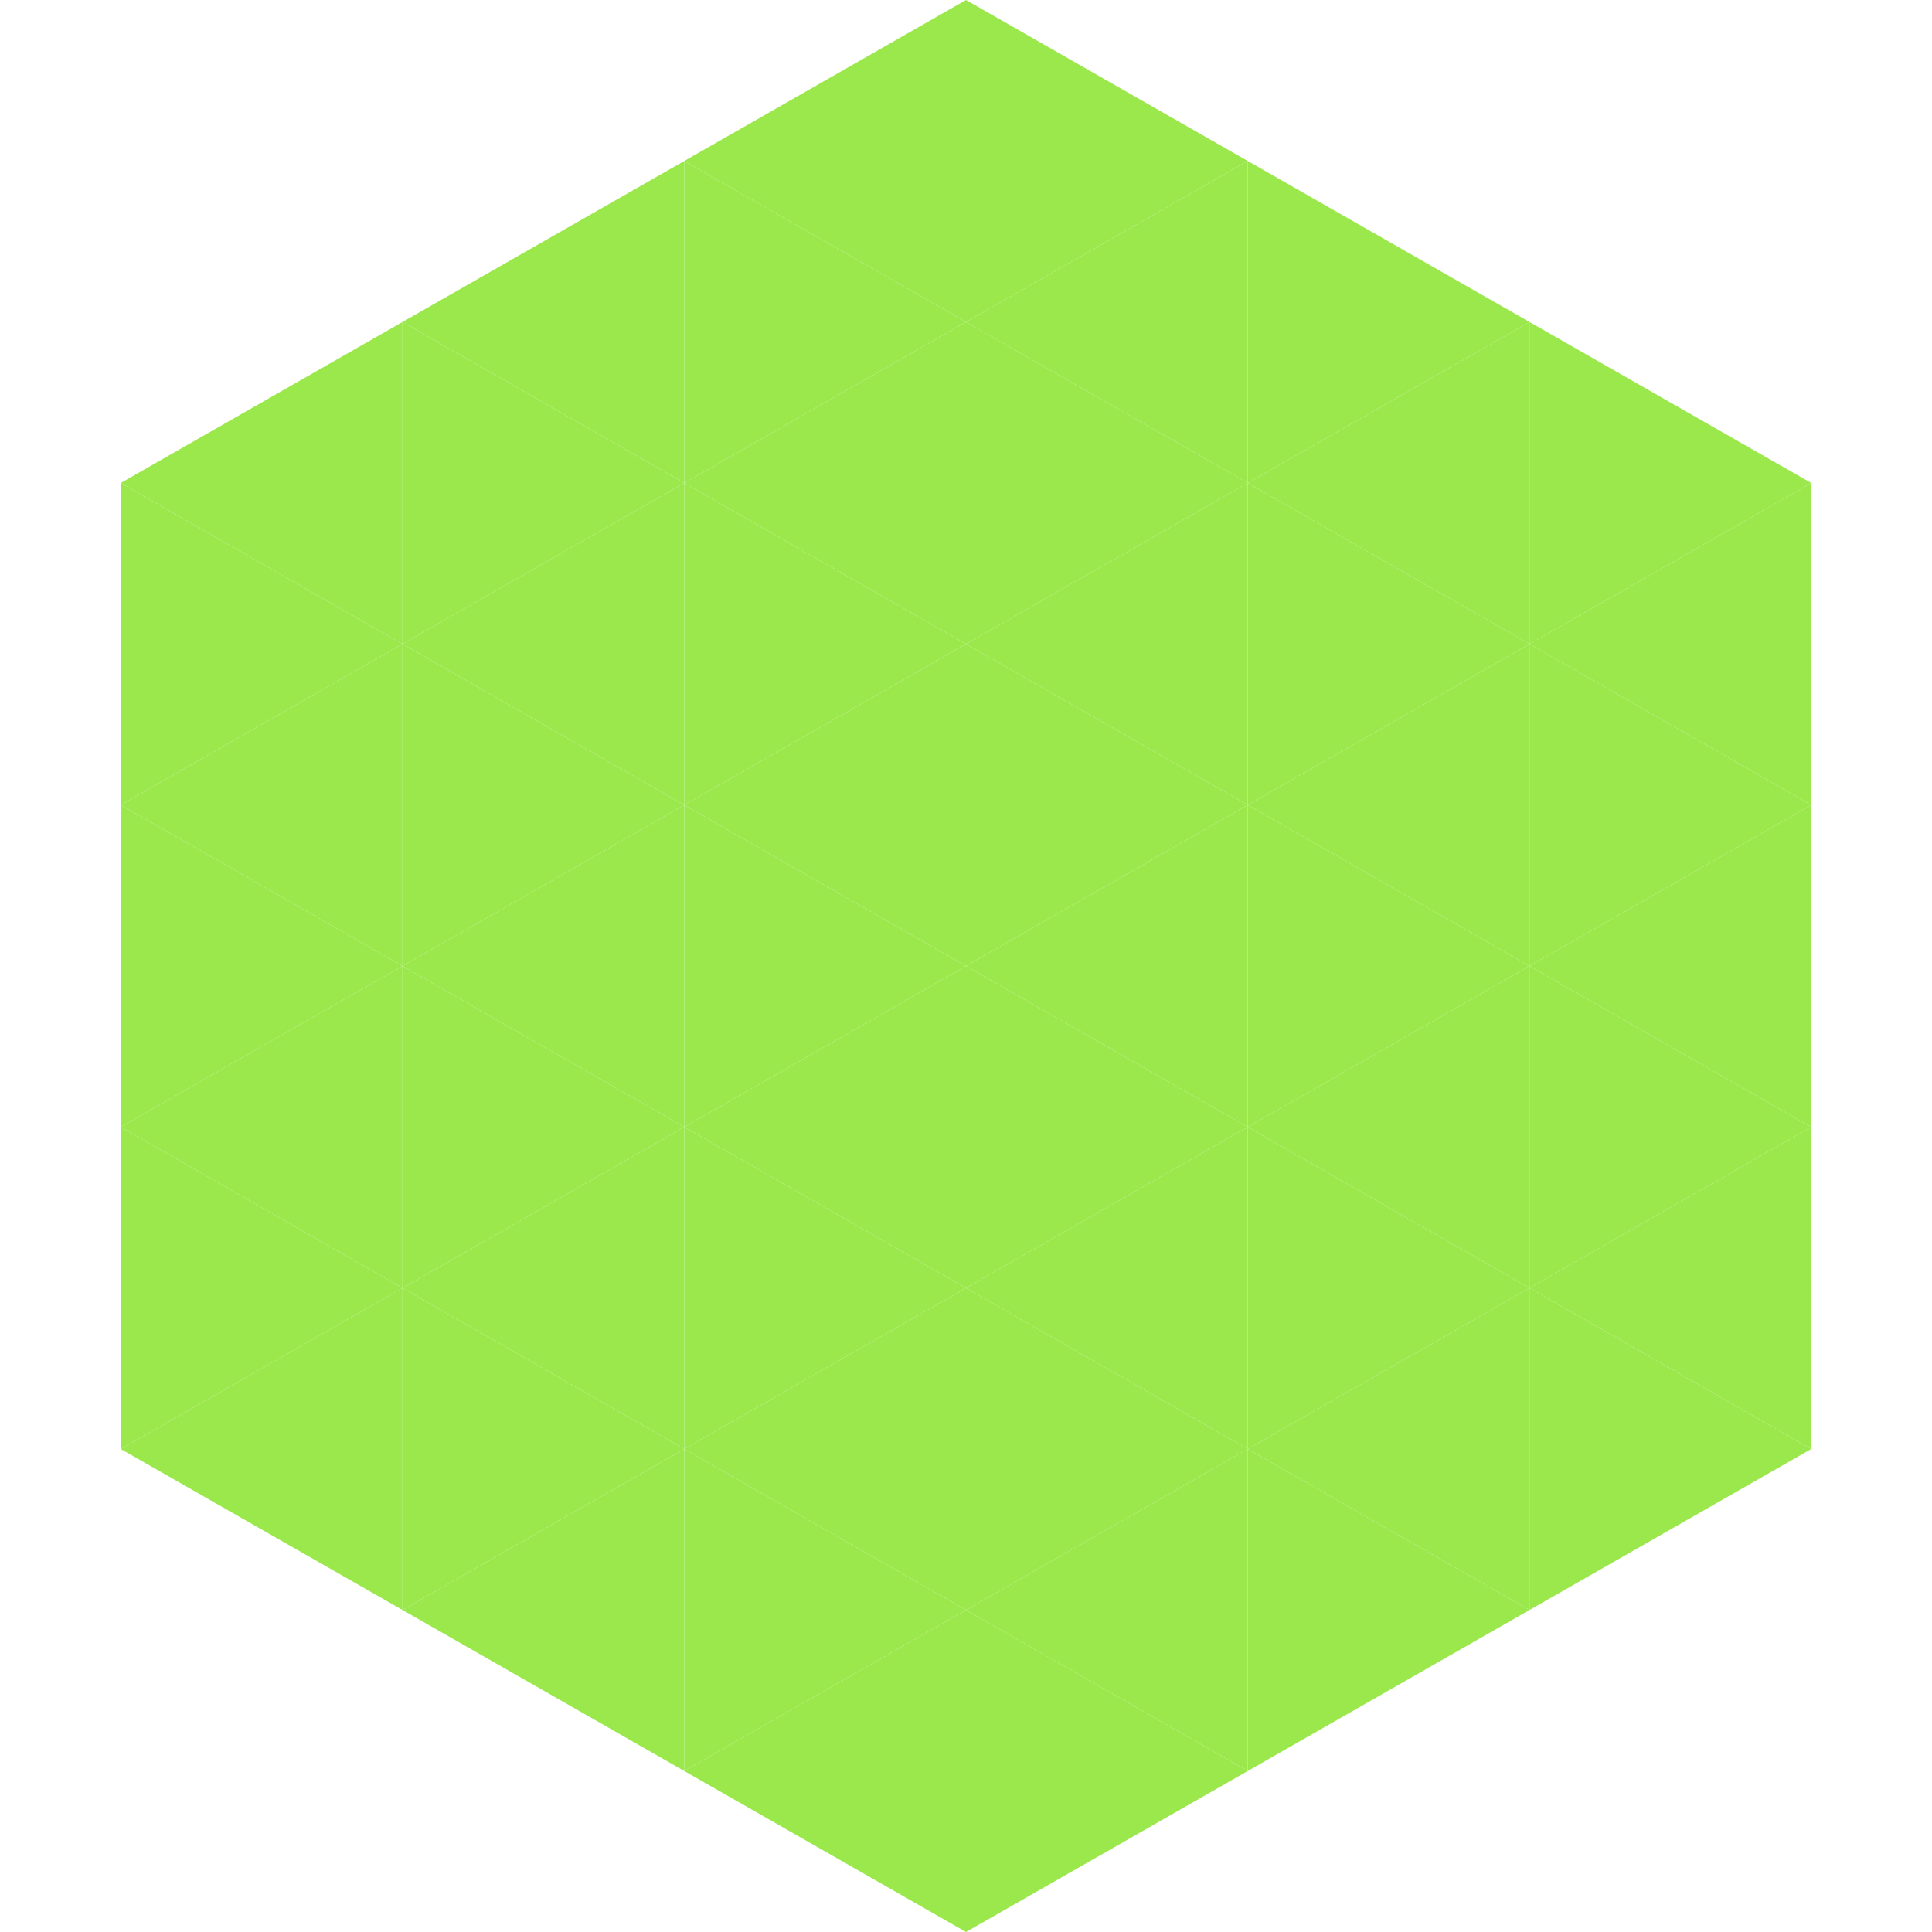
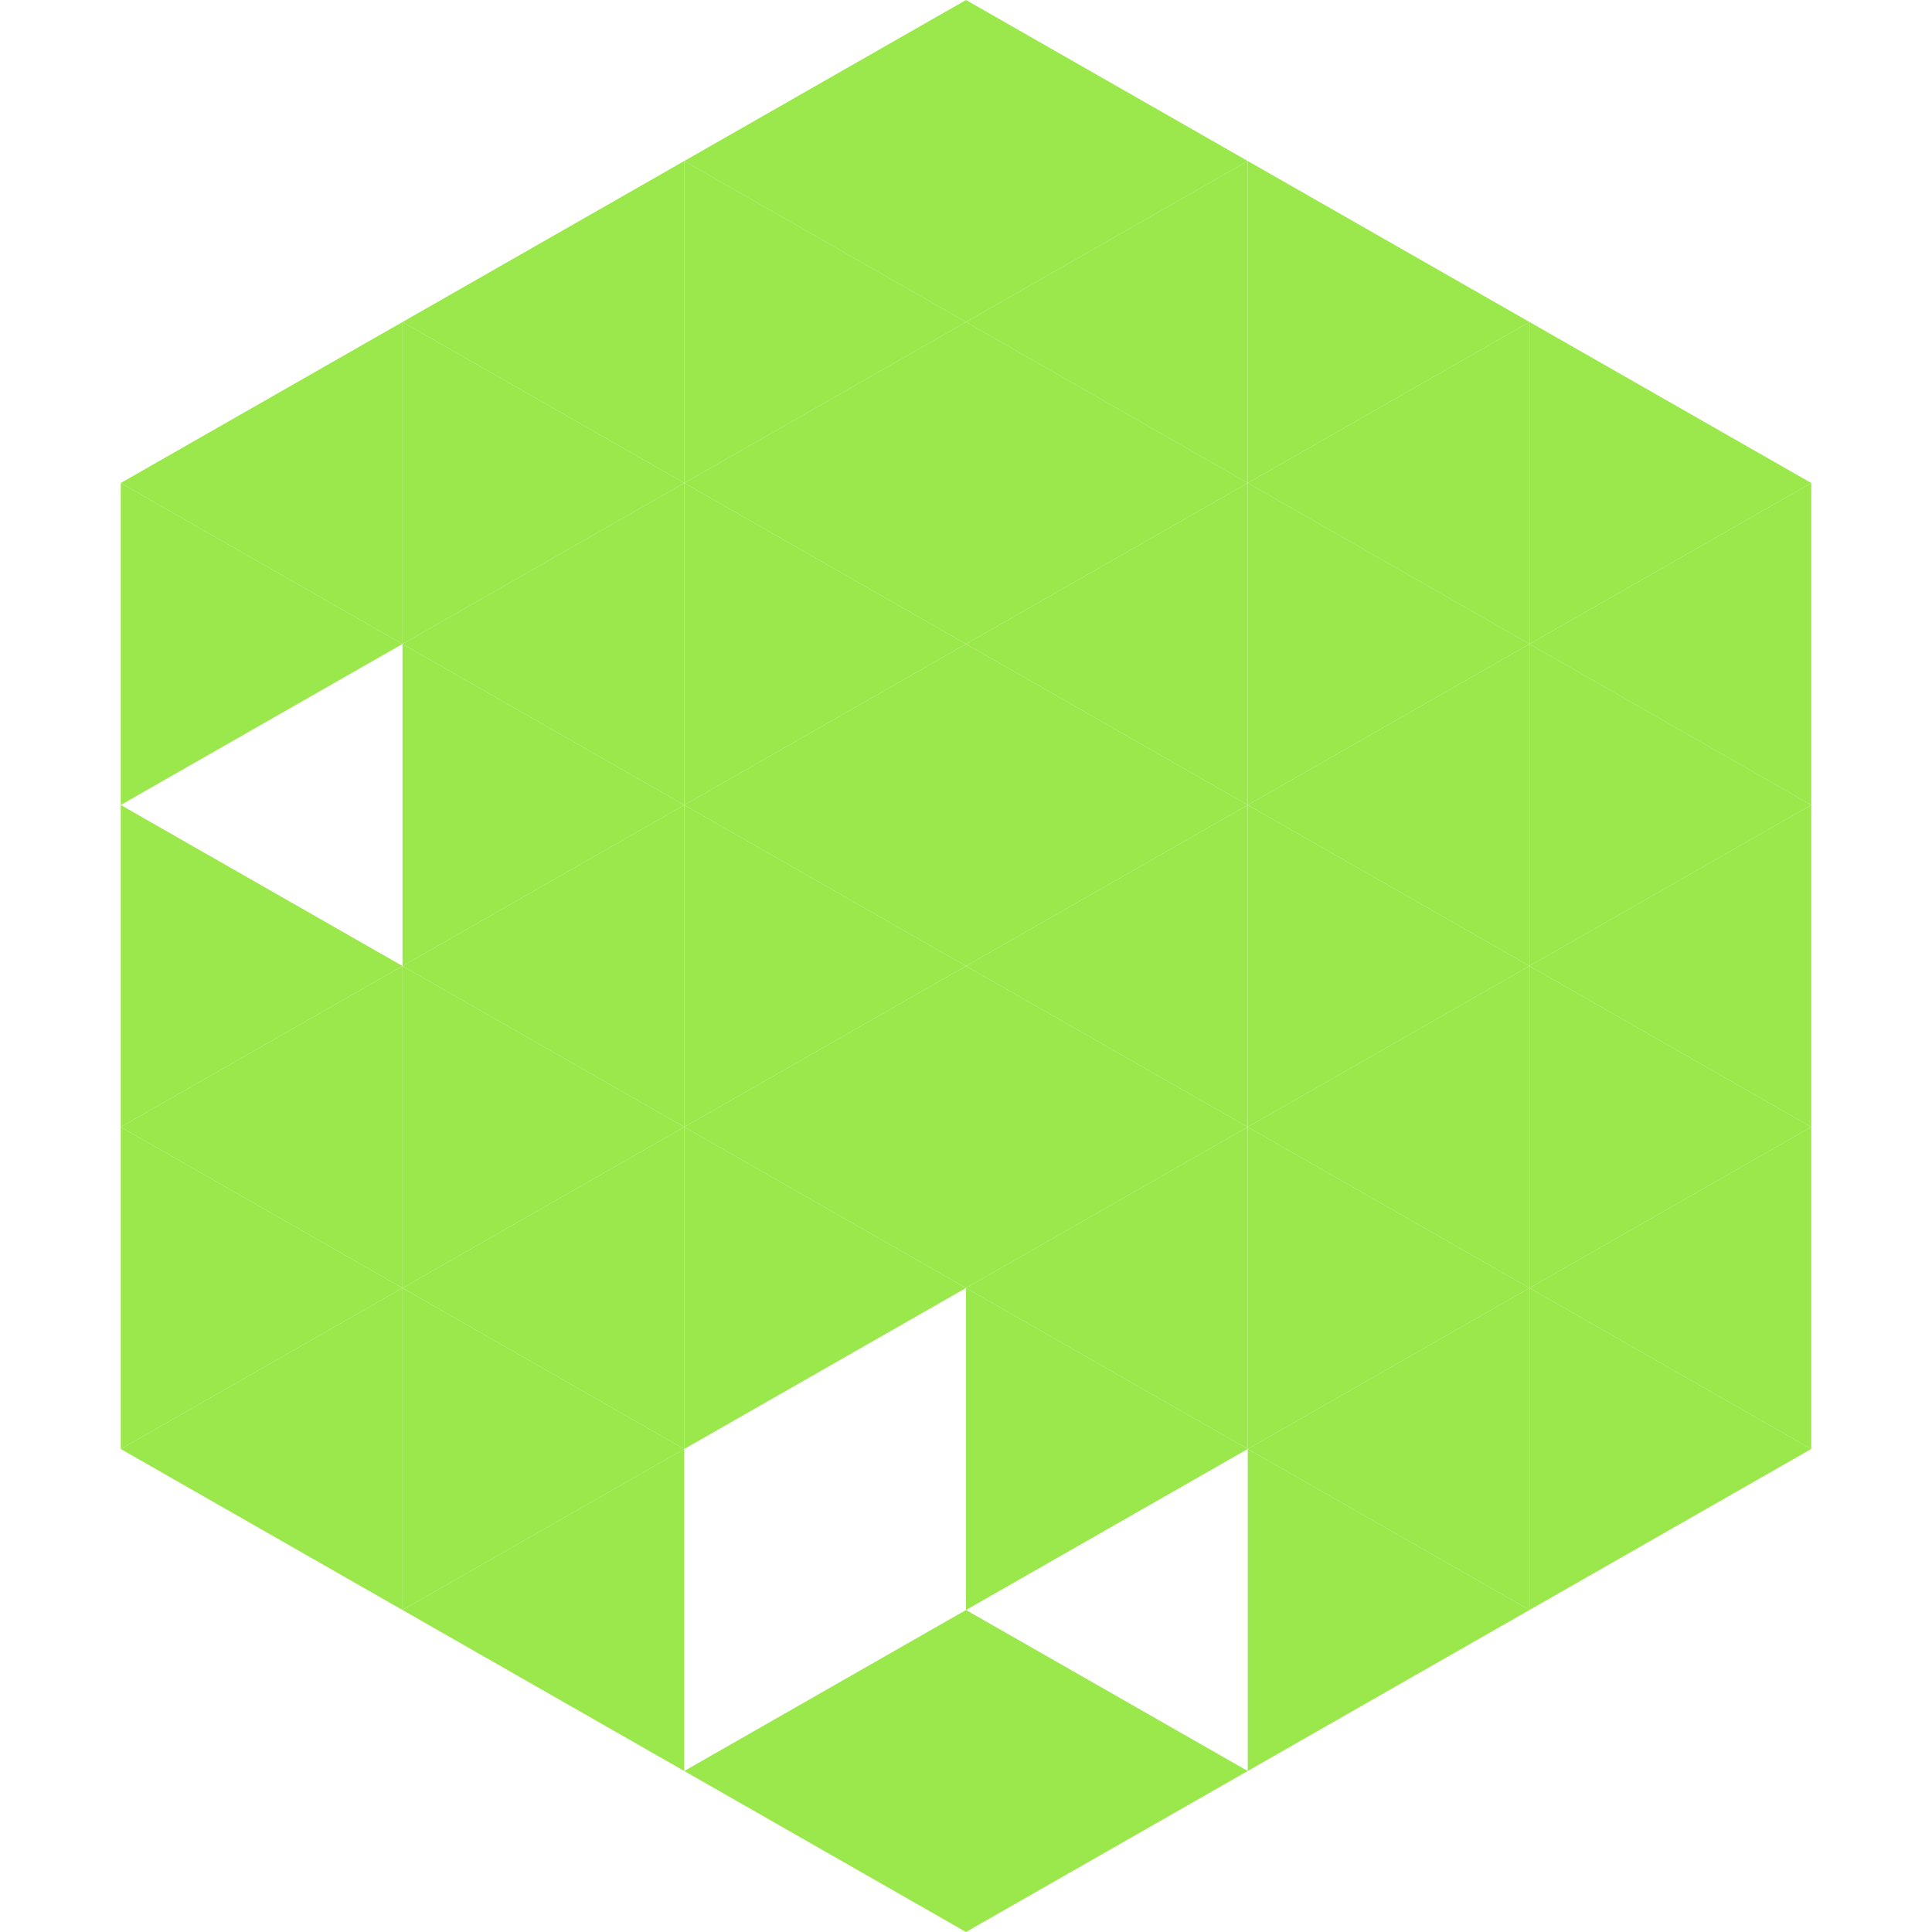
<svg xmlns="http://www.w3.org/2000/svg" width="240" height="240">
  <polygon points="50,40 15,60 50,80" style="fill:rgb(155,232,76)" />
  <polygon points="190,40 225,60 190,80" style="fill:rgb(155,232,76)" />
  <polygon points="15,60 50,80 15,100" style="fill:rgb(155,232,76)" />
  <polygon points="225,60 190,80 225,100" style="fill:rgb(155,232,76)" />
-   <polygon points="50,80 15,100 50,120" style="fill:rgb(155,232,76)" />
  <polygon points="190,80 225,100 190,120" style="fill:rgb(155,232,76)" />
  <polygon points="15,100 50,120 15,140" style="fill:rgb(155,232,76)" />
  <polygon points="225,100 190,120 225,140" style="fill:rgb(155,232,76)" />
  <polygon points="50,120 15,140 50,160" style="fill:rgb(155,232,76)" />
  <polygon points="190,120 225,140 190,160" style="fill:rgb(155,232,76)" />
  <polygon points="15,140 50,160 15,180" style="fill:rgb(155,232,76)" />
  <polygon points="225,140 190,160 225,180" style="fill:rgb(155,232,76)" />
  <polygon points="50,160 15,180 50,200" style="fill:rgb(155,232,76)" />
  <polygon points="190,160 225,180 190,200" style="fill:rgb(155,232,76)" />
  <polygon points="15,180 50,200 15,220" style="fill:rgb(255,255,255); fill-opacity:0" />
  <polygon points="225,180 190,200 225,220" style="fill:rgb(255,255,255); fill-opacity:0" />
  <polygon points="50,0 85,20 50,40" style="fill:rgb(255,255,255); fill-opacity:0" />
  <polygon points="190,0 155,20 190,40" style="fill:rgb(255,255,255); fill-opacity:0" />
  <polygon points="85,20 50,40 85,60" style="fill:rgb(155,232,76)" />
  <polygon points="155,20 190,40 155,60" style="fill:rgb(155,232,76)" />
  <polygon points="50,40 85,60 50,80" style="fill:rgb(155,232,76)" />
  <polygon points="190,40 155,60 190,80" style="fill:rgb(155,232,76)" />
  <polygon points="85,60 50,80 85,100" style="fill:rgb(155,232,76)" />
  <polygon points="155,60 190,80 155,100" style="fill:rgb(155,232,76)" />
  <polygon points="50,80 85,100 50,120" style="fill:rgb(155,232,76)" />
  <polygon points="190,80 155,100 190,120" style="fill:rgb(155,232,76)" />
  <polygon points="85,100 50,120 85,140" style="fill:rgb(155,232,76)" />
  <polygon points="155,100 190,120 155,140" style="fill:rgb(155,232,76)" />
  <polygon points="50,120 85,140 50,160" style="fill:rgb(155,232,76)" />
  <polygon points="190,120 155,140 190,160" style="fill:rgb(155,232,76)" />
  <polygon points="85,140 50,160 85,180" style="fill:rgb(155,232,76)" />
  <polygon points="155,140 190,160 155,180" style="fill:rgb(155,232,76)" />
  <polygon points="50,160 85,180 50,200" style="fill:rgb(155,232,76)" />
  <polygon points="190,160 155,180 190,200" style="fill:rgb(155,232,76)" />
  <polygon points="85,180 50,200 85,220" style="fill:rgb(155,232,76)" />
  <polygon points="155,180 190,200 155,220" style="fill:rgb(155,232,76)" />
  <polygon points="120,0 85,20 120,40" style="fill:rgb(155,232,76)" />
  <polygon points="120,0 155,20 120,40" style="fill:rgb(155,232,76)" />
  <polygon points="85,20 120,40 85,60" style="fill:rgb(155,232,76)" />
  <polygon points="155,20 120,40 155,60" style="fill:rgb(155,232,76)" />
  <polygon points="120,40 85,60 120,80" style="fill:rgb(155,232,76)" />
  <polygon points="120,40 155,60 120,80" style="fill:rgb(155,232,76)" />
  <polygon points="85,60 120,80 85,100" style="fill:rgb(155,232,76)" />
  <polygon points="155,60 120,80 155,100" style="fill:rgb(155,232,76)" />
  <polygon points="120,80 85,100 120,120" style="fill:rgb(155,232,76)" />
  <polygon points="120,80 155,100 120,120" style="fill:rgb(155,232,76)" />
  <polygon points="85,100 120,120 85,140" style="fill:rgb(155,232,76)" />
  <polygon points="155,100 120,120 155,140" style="fill:rgb(155,232,76)" />
  <polygon points="120,120 85,140 120,160" style="fill:rgb(155,232,76)" />
  <polygon points="120,120 155,140 120,160" style="fill:rgb(155,232,76)" />
  <polygon points="85,140 120,160 85,180" style="fill:rgb(155,232,76)" />
  <polygon points="155,140 120,160 155,180" style="fill:rgb(155,232,76)" />
-   <polygon points="120,160 85,180 120,200" style="fill:rgb(155,232,76)" />
  <polygon points="120,160 155,180 120,200" style="fill:rgb(155,232,76)" />
-   <polygon points="85,180 120,200 85,220" style="fill:rgb(155,232,76)" />
-   <polygon points="155,180 120,200 155,220" style="fill:rgb(155,232,76)" />
  <polygon points="120,200 85,220 120,240" style="fill:rgb(155,232,76)" />
  <polygon points="120,200 155,220 120,240" style="fill:rgb(155,232,76)" />
  <polygon points="85,220 120,240 85,260" style="fill:rgb(255,255,255); fill-opacity:0" />
  <polygon points="155,220 120,240 155,260" style="fill:rgb(255,255,255); fill-opacity:0" />
</svg>